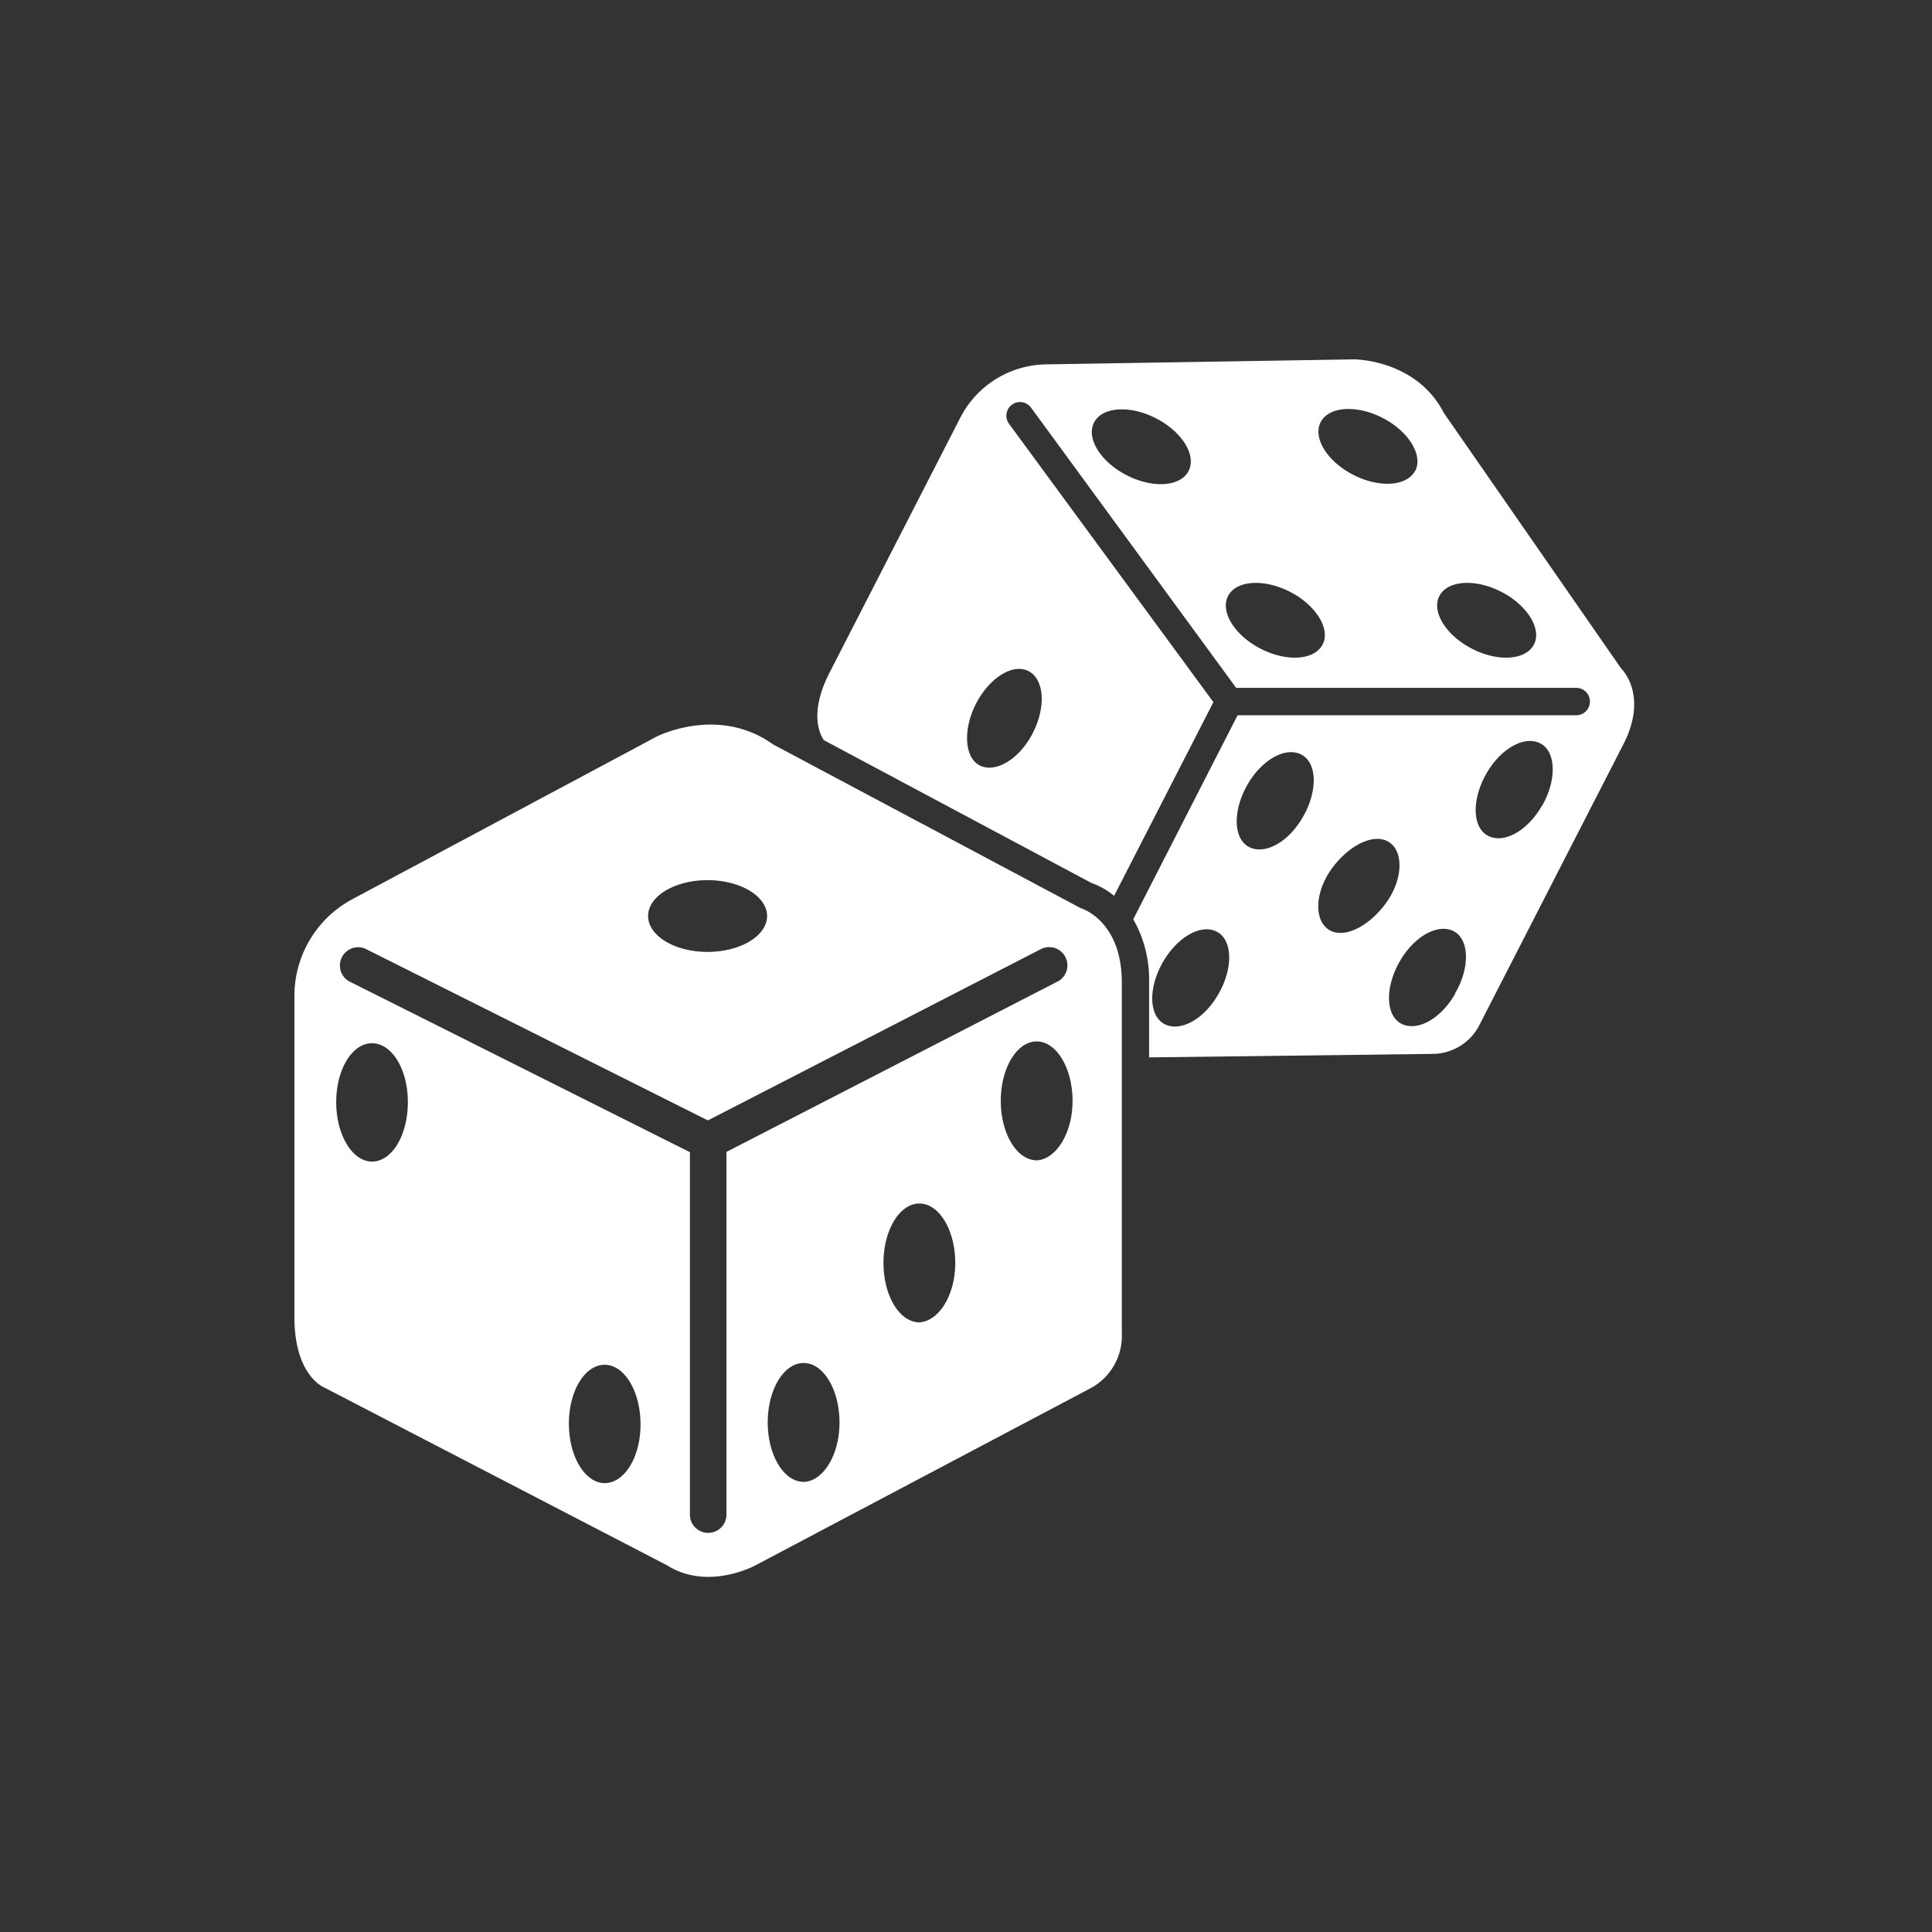
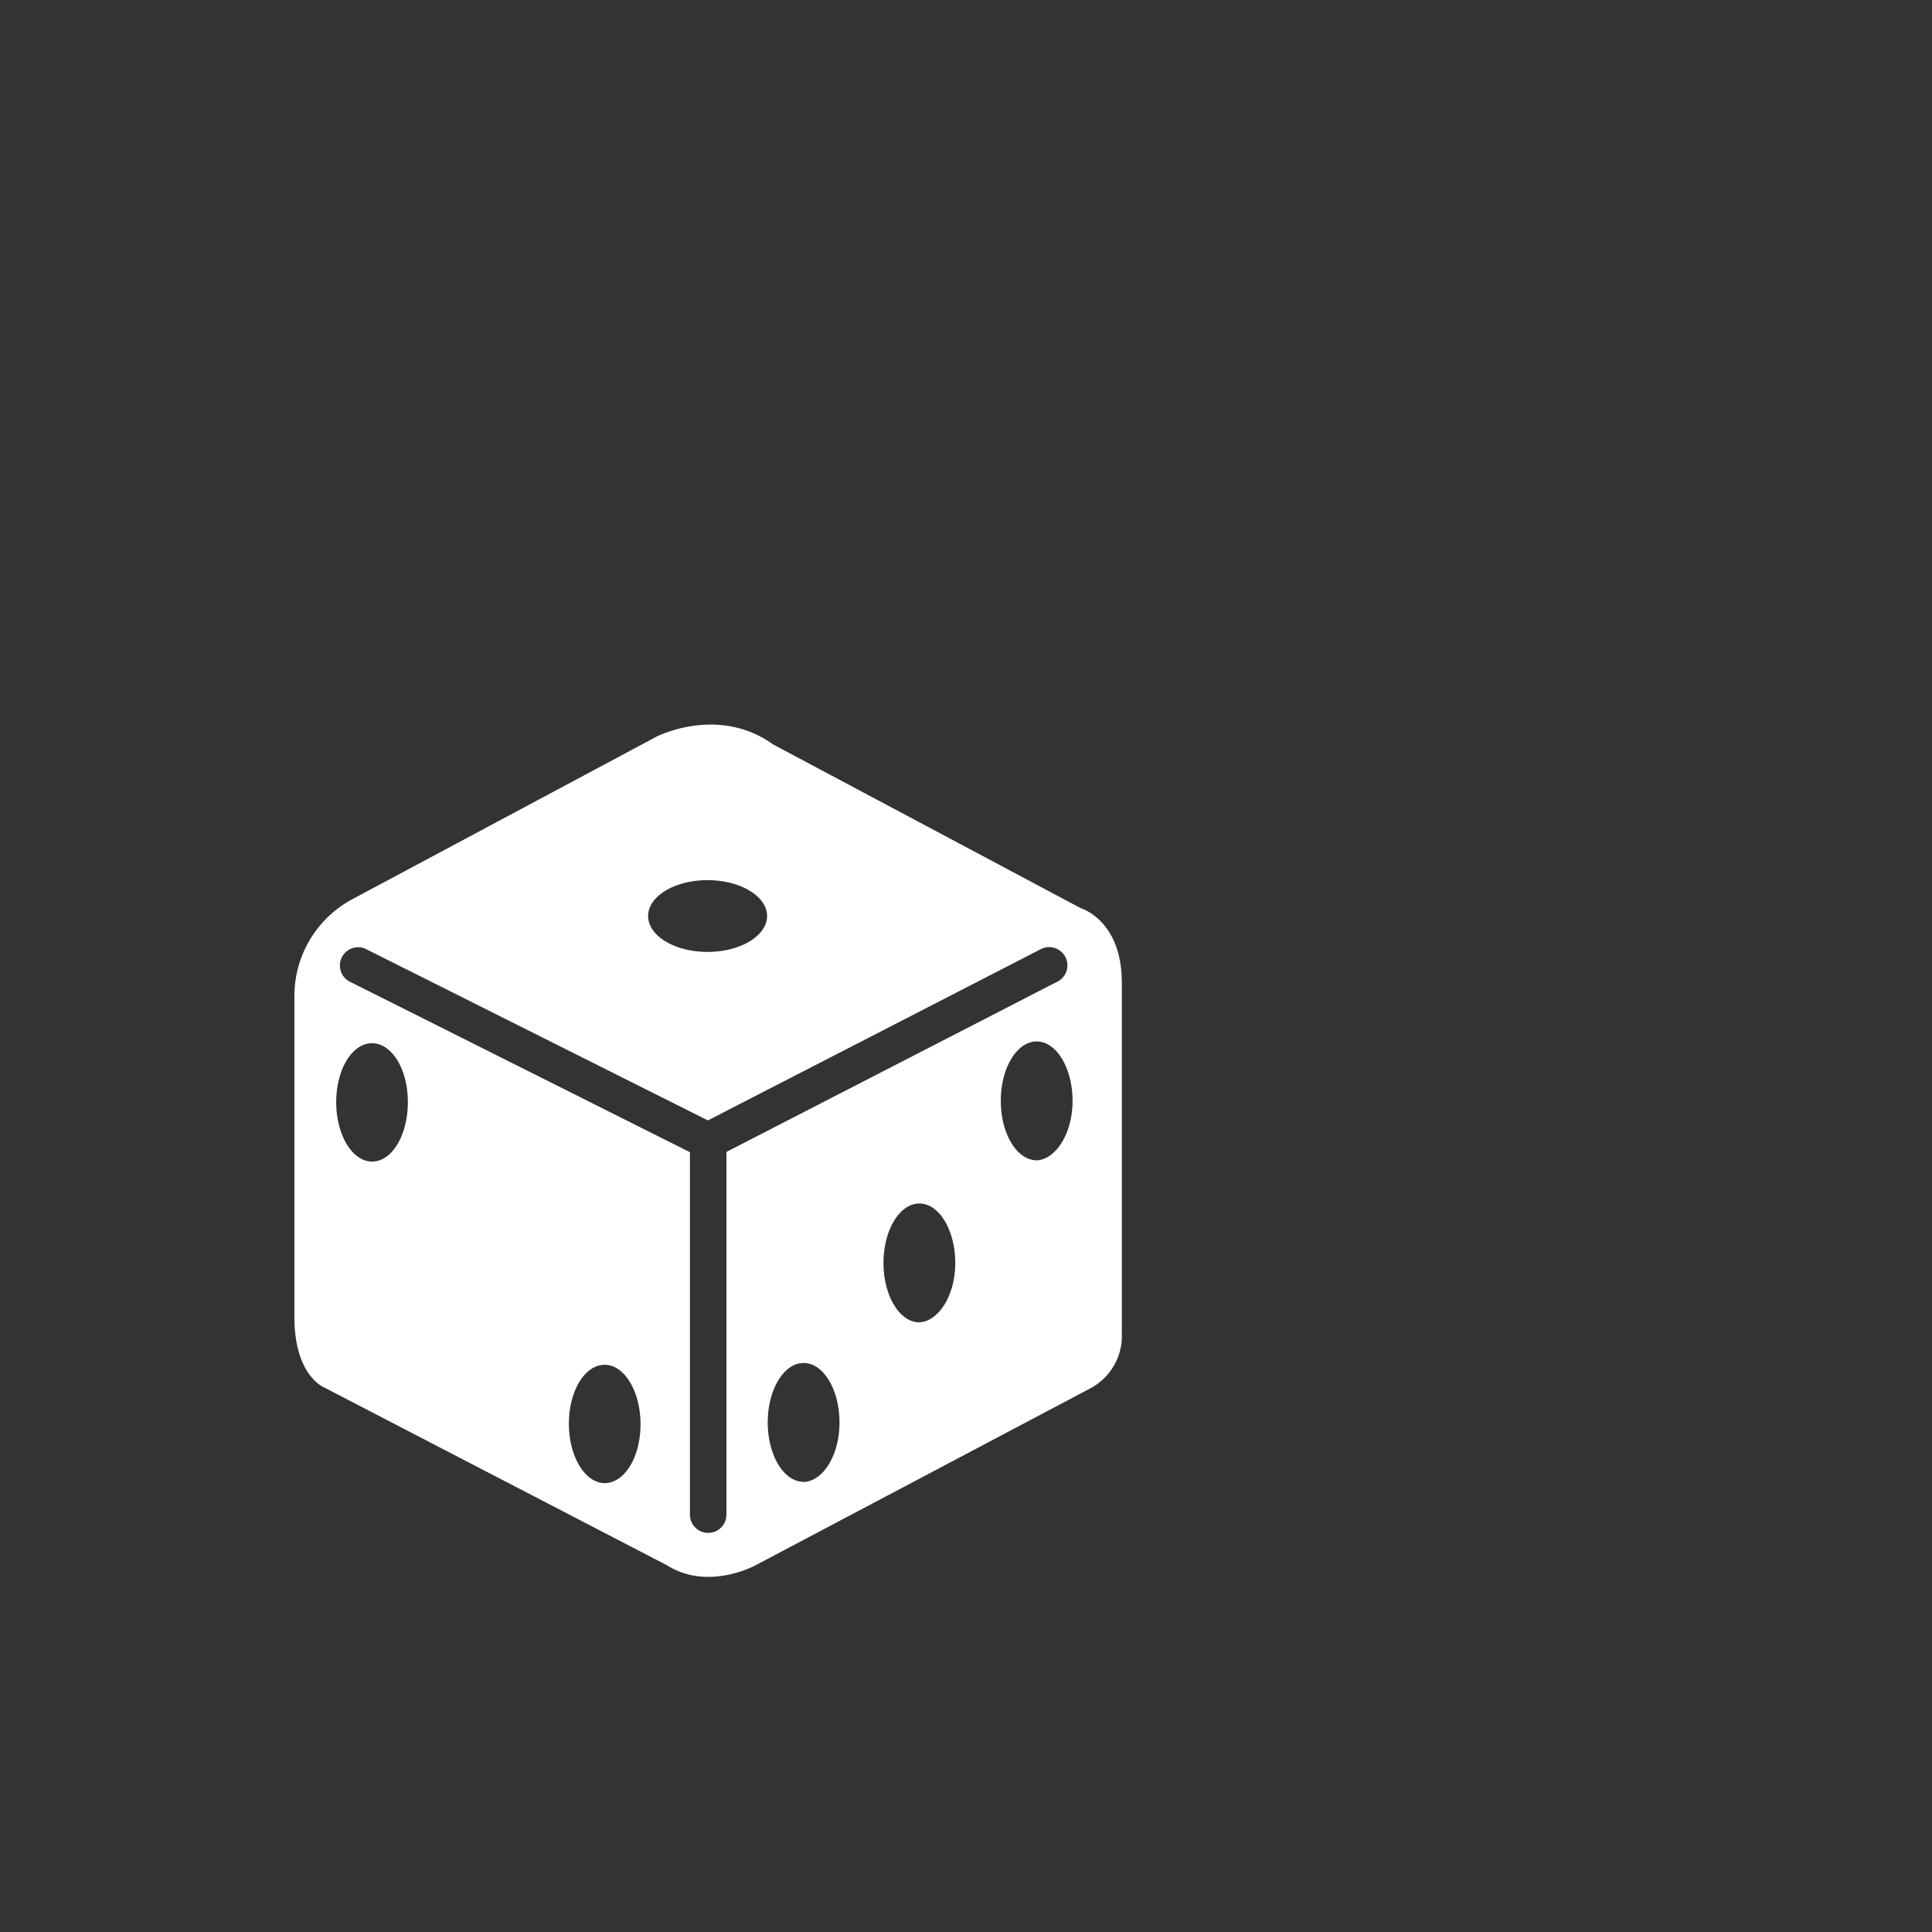
<svg xmlns="http://www.w3.org/2000/svg" viewBox="0 0 150.21 150.21">
  <rect x="0" y="0" width="150.21" height="150.21" fill="#333333" stroke="none" />
  <defs>
    <style>.cls-1,.cls-3{fill:none;}.cls-2{fill:#fff;}.cls-3{stroke:#e73137;stroke-linejoin:round;stroke-width:2.13px;}</style>
  </defs>
  <title>Gluecksspiel_weiss</title>
  <g id="Ebene_4" data-name="Ebene 4">
-     <circle class="cls-1" cx="75.11" cy="75.11" r="75.11" />
-     <path class="cls-2" d="M125.93,51.86,112.15,32c-2.15-4.19-7-4.17-7-4.17l-24,.39a7.63,7.63,0,0,0-6.58,4.11L64.38,52.2c-1.63,3.19-.71,4.85-.43,5.24l20.8,11.1a5.81,5.81,0,0,1,1.76,1l7.72-15.06L78.34,32.84a1.06,1.06,0,0,1,1.71-1.26L96,53.37l26.44,0h0a1.06,1.06,0,0,1,0,2.13l-26.33,0L88,71.36a9.47,9.47,0,0,1,1.23,4.94v5.8l22-.27A4.13,4.13,0,0,0,115,79.41l11.11-21.66C128.09,53.88,125.93,51.86,125.93,51.86Zm-46.07.21c1.22.63,1.37,2.78.33,4.81S77.32,60,76.1,59.42s-1.37-2.78-.33-4.81S78.64,51.44,79.87,52.07ZM92.3,36.51c-.63,1.22-2.78,1.37-4.81.33s-3.17-2.88-2.54-4.1,2.78-1.37,4.81-.33S92.93,35.28,92.3,36.51ZM102.72,50c-.63,1.22-2.78,1.37-4.81.33s-3.17-2.88-2.54-4.1,2.78-1.37,4.81-.33S103.35,48.8,102.72,50Zm7.2-13.52c-.63,1.22-2.78,1.37-4.81.33s-3.17-2.88-2.54-4.1,2.78-1.37,4.81-.33S110.55,35.28,109.92,36.51ZM119.15,50c-.63,1.22-2.78,1.37-4.81.33s-3.17-2.88-2.54-4.1,2.78-1.37,4.81-.33S119.78,48.8,119.15,50ZM94.63,77.16c-1.13,2-3,3-4.22,2.34s-1.24-2.85-.1-4.82,3-3,4.21-2.34S95.77,75.18,94.63,77.16Zm6.57-13.77c-1.13,2-3,3-4.22,2.34s-1.24-2.84-.11-4.82,3-3,4.22-2.34S102.34,61.41,101.2,63.39Zm1.94,8.74c-1.12-.8-1-3,.37-4.81s3.31-2.71,4.43-1.92,1,3-.37,4.81S104.26,72.93,103.14,72.13Zm9.9,5c-1.13,2-3,3-4.22,2.34s-1.24-2.84-.11-4.82,3-3,4.22-2.35S114.18,75.18,113,77.16Zm6.74-14.61c-1.13,2-3,3-4.22,2.34s-1.24-2.84-.11-4.82,3-3,4.22-2.34S120.92,60.57,119.78,62.55Z" transform="translate(0.11 0.11)" />
-     <path class="cls-3" d="M54.94,89.28" transform="translate(0.11 0.11)" />
    <path class="cls-3" d="M77.24,70.47" transform="translate(0.11 0.11)" />
-     <path class="cls-3" d="M95.25,55" transform="translate(0.11 0.11)" />
    <path class="cls-3" d="M122.65,54.59" transform="translate(0.11 0.11)" />
    <path class="cls-2" d="M87.11,103.54V76.29c0-4.87-3.19-5.79-3.19-5.79L60,57.77c-4.29-3.08-9.08-.6-9.08-.6L27.23,69.83a8.53,8.53,0,0,0-4.45,7.46s0,19.25,0,25c0,4.64,2.37,5.5,2.37,5.5L51.77,121.6c3.17,2,6.84,0,6.84,0l26-13.74A4.62,4.62,0,0,0,87.11,103.54ZM54.9,68.32c2.55,0,4.63,1.25,4.63,2.79S57.45,73.9,54.9,73.9s-4.62-1.25-4.62-2.79S52.35,68.32,54.9,68.32ZM28.82,90.2c-1.54,0-2.79-2.07-2.79-4.62S27.27,81,28.81,81,31.6,83,31.6,85.58,30.36,90.2,28.82,90.2Zm18.09,25c-1.54,0-2.79-2.07-2.79-4.62S45.36,106,46.9,106s2.79,2.07,2.79,4.63S48.44,115.2,46.9,115.2Zm9.46-25.75v28.2a1.42,1.42,0,0,1-2.84,0V89.47L27,76.17a1.42,1.42,0,0,1,1.27-2.53L54.93,87,80.88,73.65a1.42,1.42,0,0,1,1.3,2.52Zm6,25.65c-1.54,0-2.79-2.07-2.79-4.62s1.25-4.62,2.79-4.62,2.79,2.07,2.79,4.63S63.86,115.11,62.31,115.11Zm9-12.4c-1.54,0-2.79-2.07-2.79-4.62s1.25-4.62,2.79-4.62,2.79,2.07,2.79,4.63S72.82,102.7,71.28,102.7Zm9.12-12.6c-1.54,0-2.79-2.07-2.79-4.62s1.25-4.62,2.79-4.62,2.79,2.07,2.79,4.63S81.94,90.11,80.4,90.11Z" transform="translate(0.11 0.11)" />
  </g>
</svg>